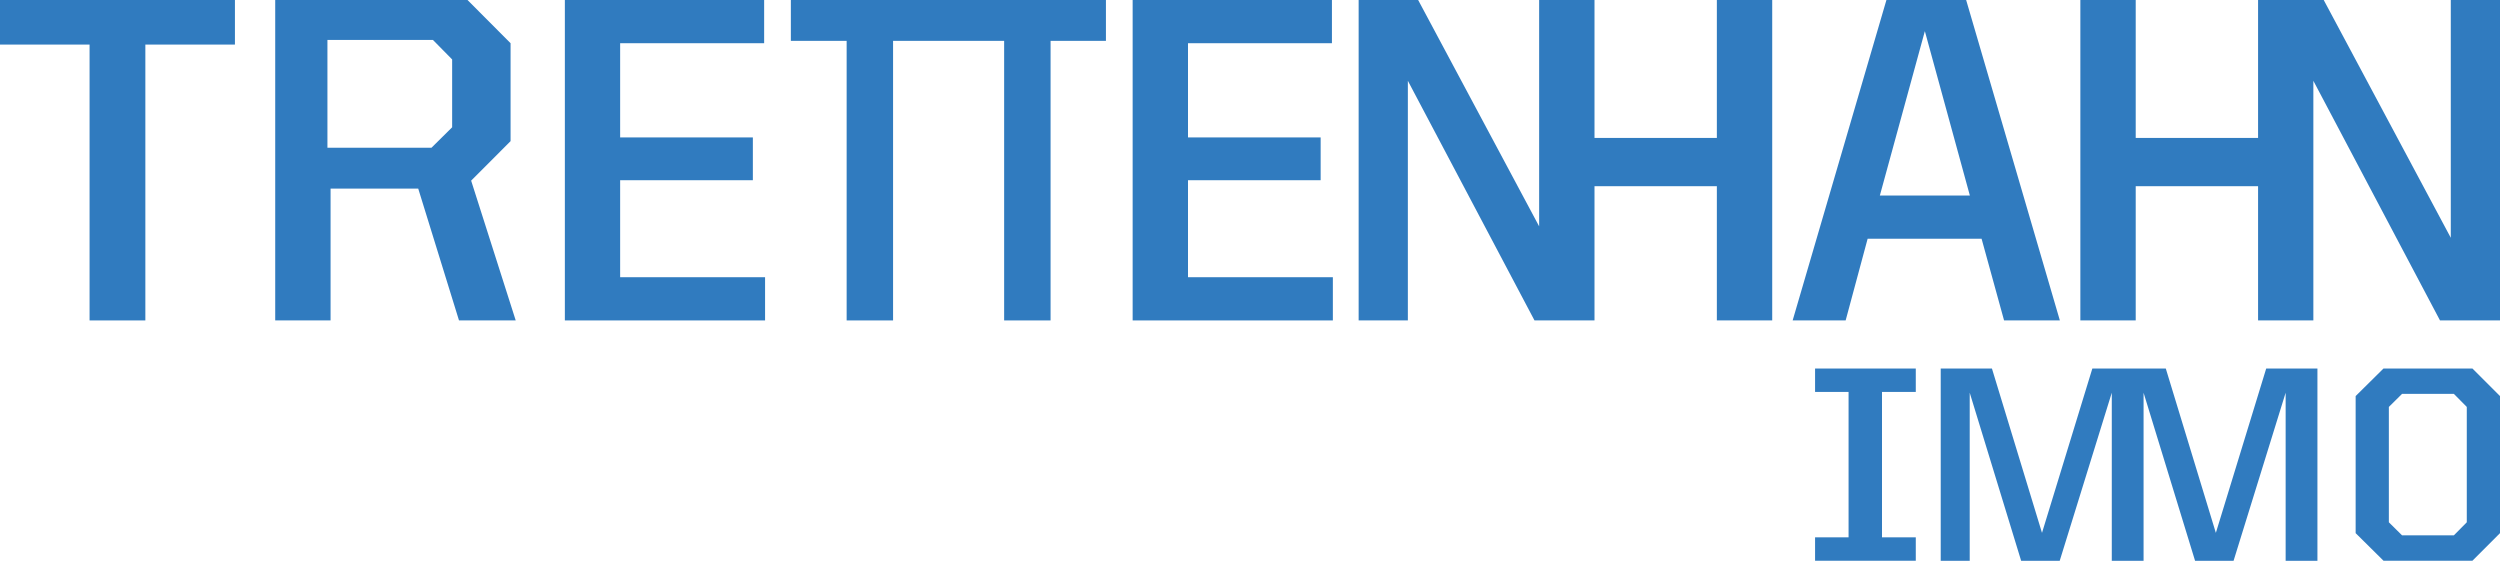
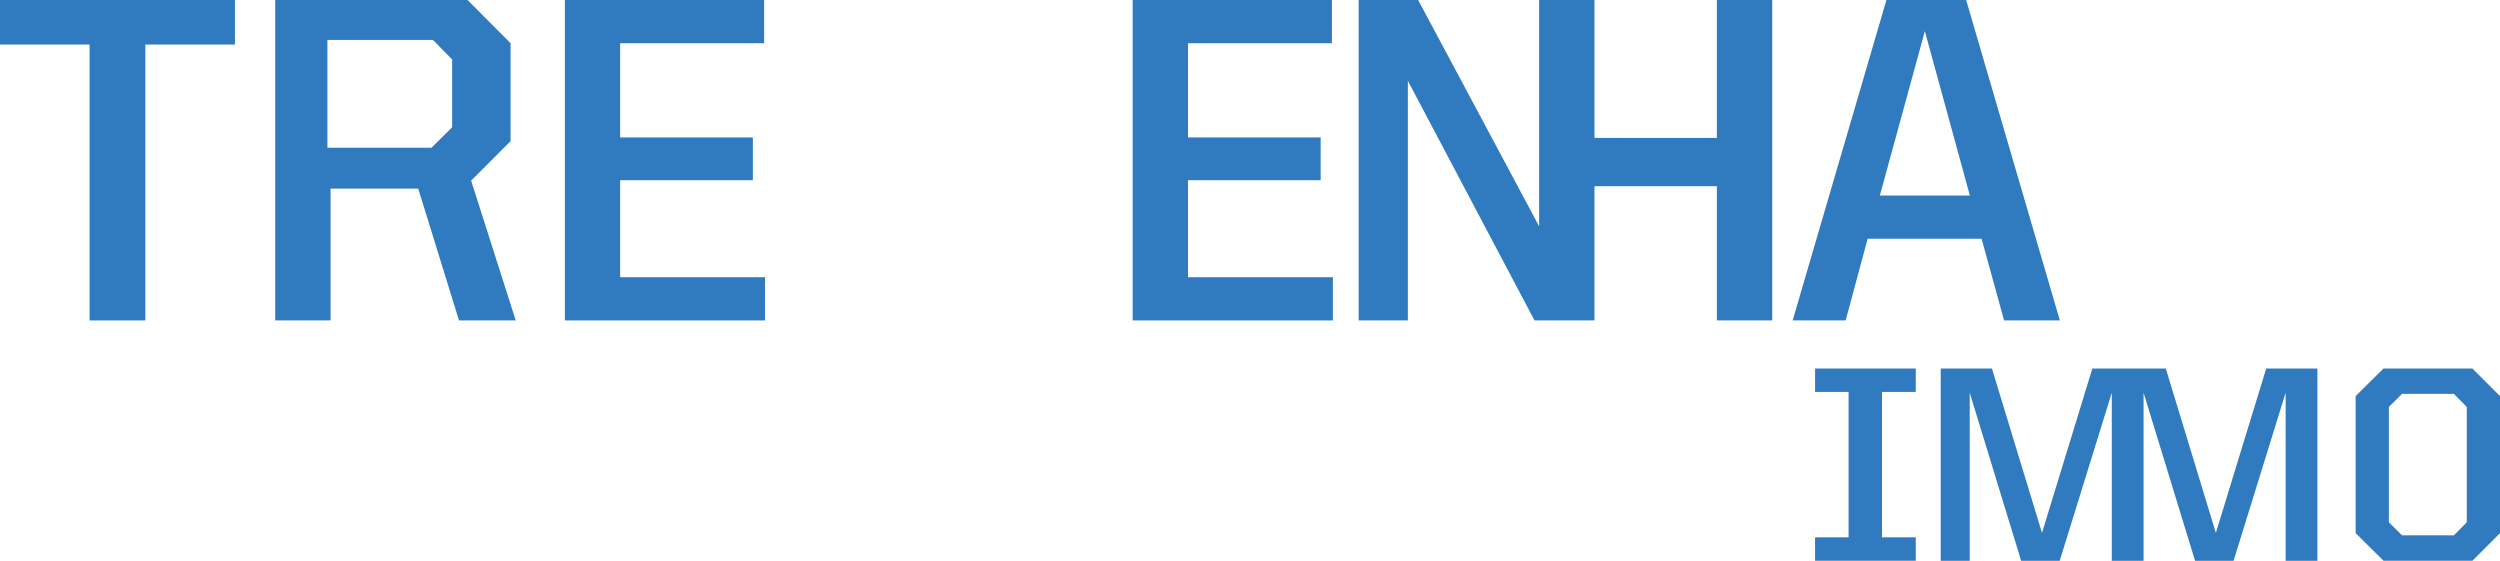
<svg xmlns="http://www.w3.org/2000/svg" version="1.1" id="Ebene_1" x="0px" y="0px" viewBox="0 0 350 78.51" style="enable-background:new 0 0 350 78.51;" xml:space="preserve">
  <style type="text/css">
	.st0{fill:#307BBF;}
</style>
  <g>
    <polygon class="st0" points="0,6.24 12.54,6.24 12.54,44.86 20.35,44.86 20.35,6.24 32.89,6.24 32.89,0 0,0  " />
    <path class="st0" d="M71.48,19.76V6.05L65.45,0H38.53v44.86h7.75V26.4h12.27l5.71,18.46h7.94l-6.24-19.57L71.48,19.76z M63.3,17.82   l-2.89,2.86H45.84V5.59h14.77l2.69,2.73V17.82z" />
    <polygon class="st0" points="86.82,25.23 105.4,25.23 105.4,19.24 86.82,19.24 86.82,6.05 106.98,6.05 106.98,0 79.08,0    79.08,44.86 107.11,44.86 107.11,38.81 86.82,38.81  " />
-     <polygon class="st0" points="110.72,5.72 118.53,5.72 118.53,44.86 125.03,44.86 125.03,5.72 132.77,5.72 140.58,5.72    140.58,44.86 147.08,44.86 147.08,5.72 154.83,5.72 154.83,0 110.72,0  " />
    <polygon class="st0" points="166.32,25.23 184.89,25.23 184.89,19.24 166.32,19.24 166.32,6.05 186.47,6.05 186.47,0 158.57,0    158.57,44.86 186.6,44.86 186.6,38.81 166.32,38.81  " />
    <polygon class="st0" points="240.36,19.31 223.23,19.31 223.23,0 215.48,0 215.48,31.69 198.54,0 190.21,0 190.21,44.86    197.1,44.86 197.1,11.31 214.83,44.86 215.48,44.86 223.23,44.86 223.23,26.07 240.36,26.07 240.36,44.86 248.11,44.86 248.11,0    240.36,0  " />
    <path class="st0" d="M261.47,33.42h15.95l3.15,11.44h7.81L275.26,0H264.1l-13.13,44.86h7.42L261.47,33.42z M269.48,4.36l6.3,23.01   h-12.6L269.48,4.36z" />
-     <polygon class="st0" points="343.11,0 343.11,33.29 325.32,0 323.87,0 316.98,0 316.13,0 316.13,19.31 299,19.31 299,0 291.25,0    291.25,44.86 299,44.86 299,26.07 316.13,26.07 316.13,44.86 316.98,44.86 323.87,44.86 323.87,31.69 323.87,11.31 341.6,44.86    350,44.86 350,0  " />
    <polygon class="st0" points="254.11,54.87 258.8,54.87 258.8,75.23 254.11,75.23 254.11,78.5 268.21,78.5 268.21,75.23    263.48,75.23 263.48,54.87 268.21,54.87 268.21,51.59 254.11,51.59  " />
    <polygon class="st0" points="310.22,74.6 303.21,51.59 292.93,51.59 285.88,74.6 278.87,51.59 271.7,51.59 271.7,78.51    275.76,78.51 275.76,54.98 282.96,78.51 288.36,78.51 295.65,54.98 295.65,78.51 296.04,78.51 300.1,78.51 300.1,54.98    307.31,78.51 312.7,78.51 319.99,54.98 319.99,78.51 324.44,78.51 324.44,51.59 317.27,51.59  " />
    <path class="st0" d="M333.69,51.59l-3.9,3.86v19.19l3.9,3.86h12.45l3.86-3.86V55.45l-3.86-3.86H333.69z M345.35,73.12l-1.81,1.83   h-7.25l-1.85-1.83V56.97l1.85-1.83h7.25l1.81,1.83V73.12z" />
  </g>
</svg>